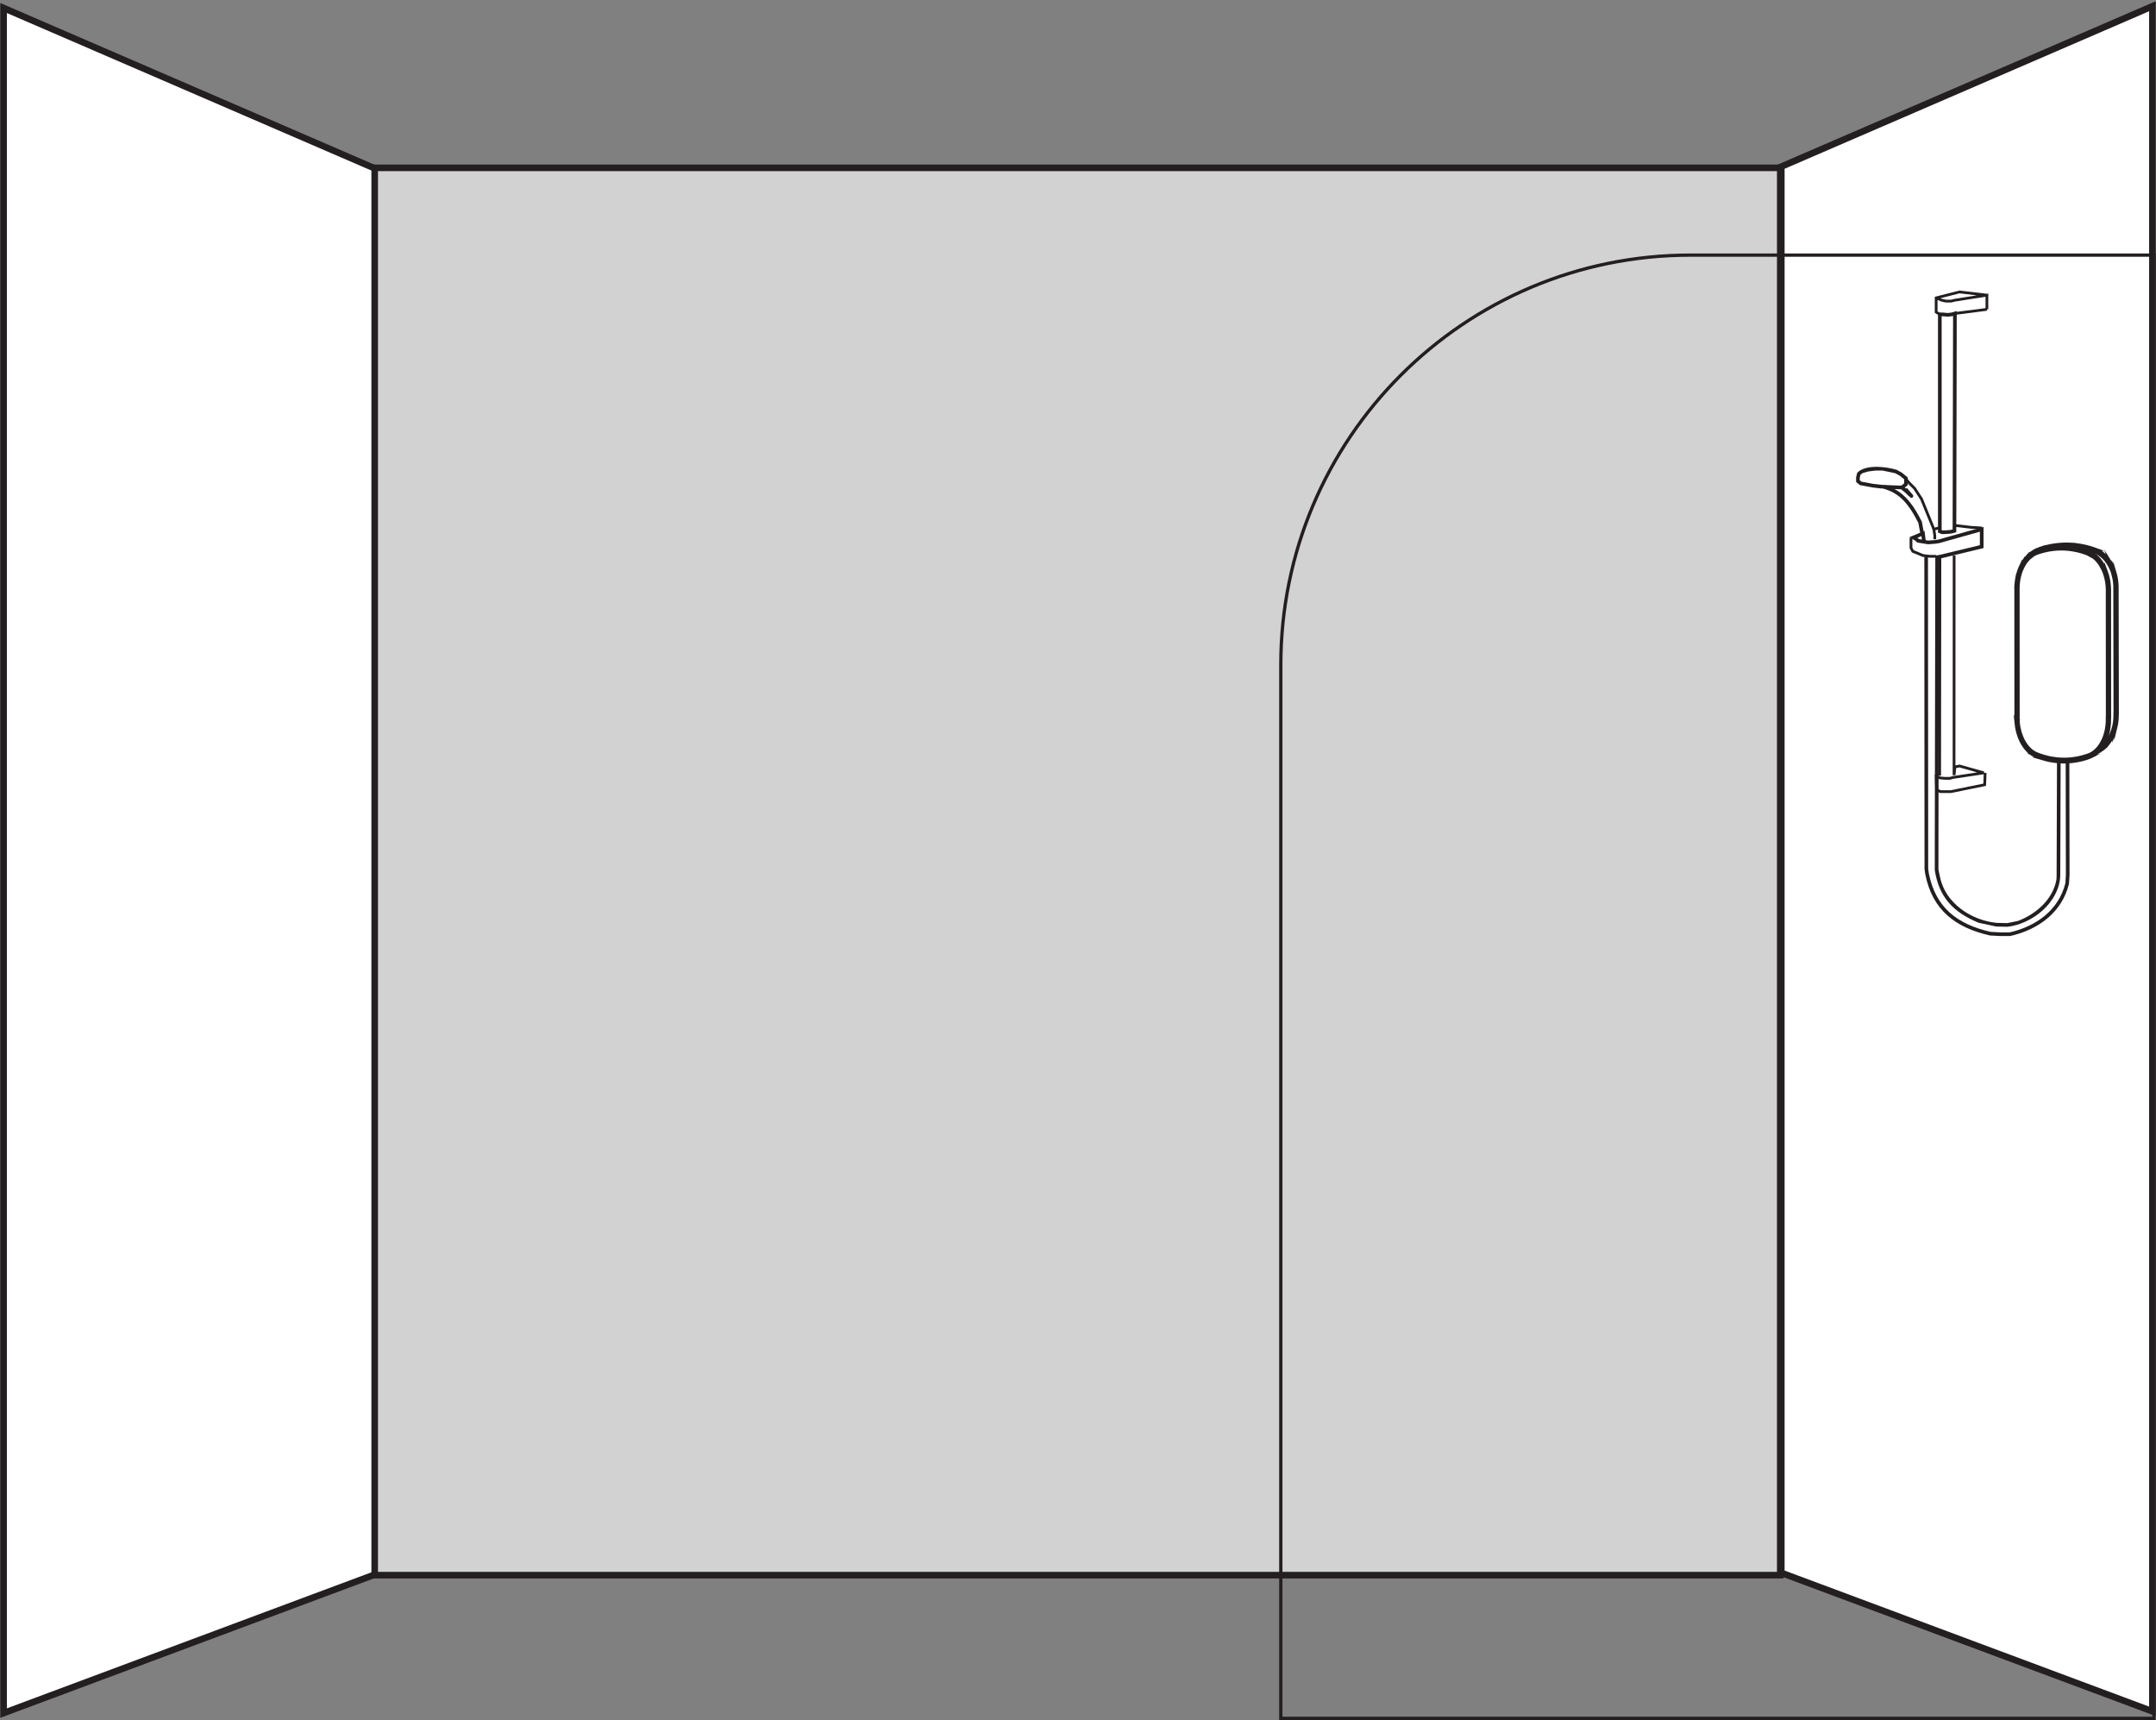
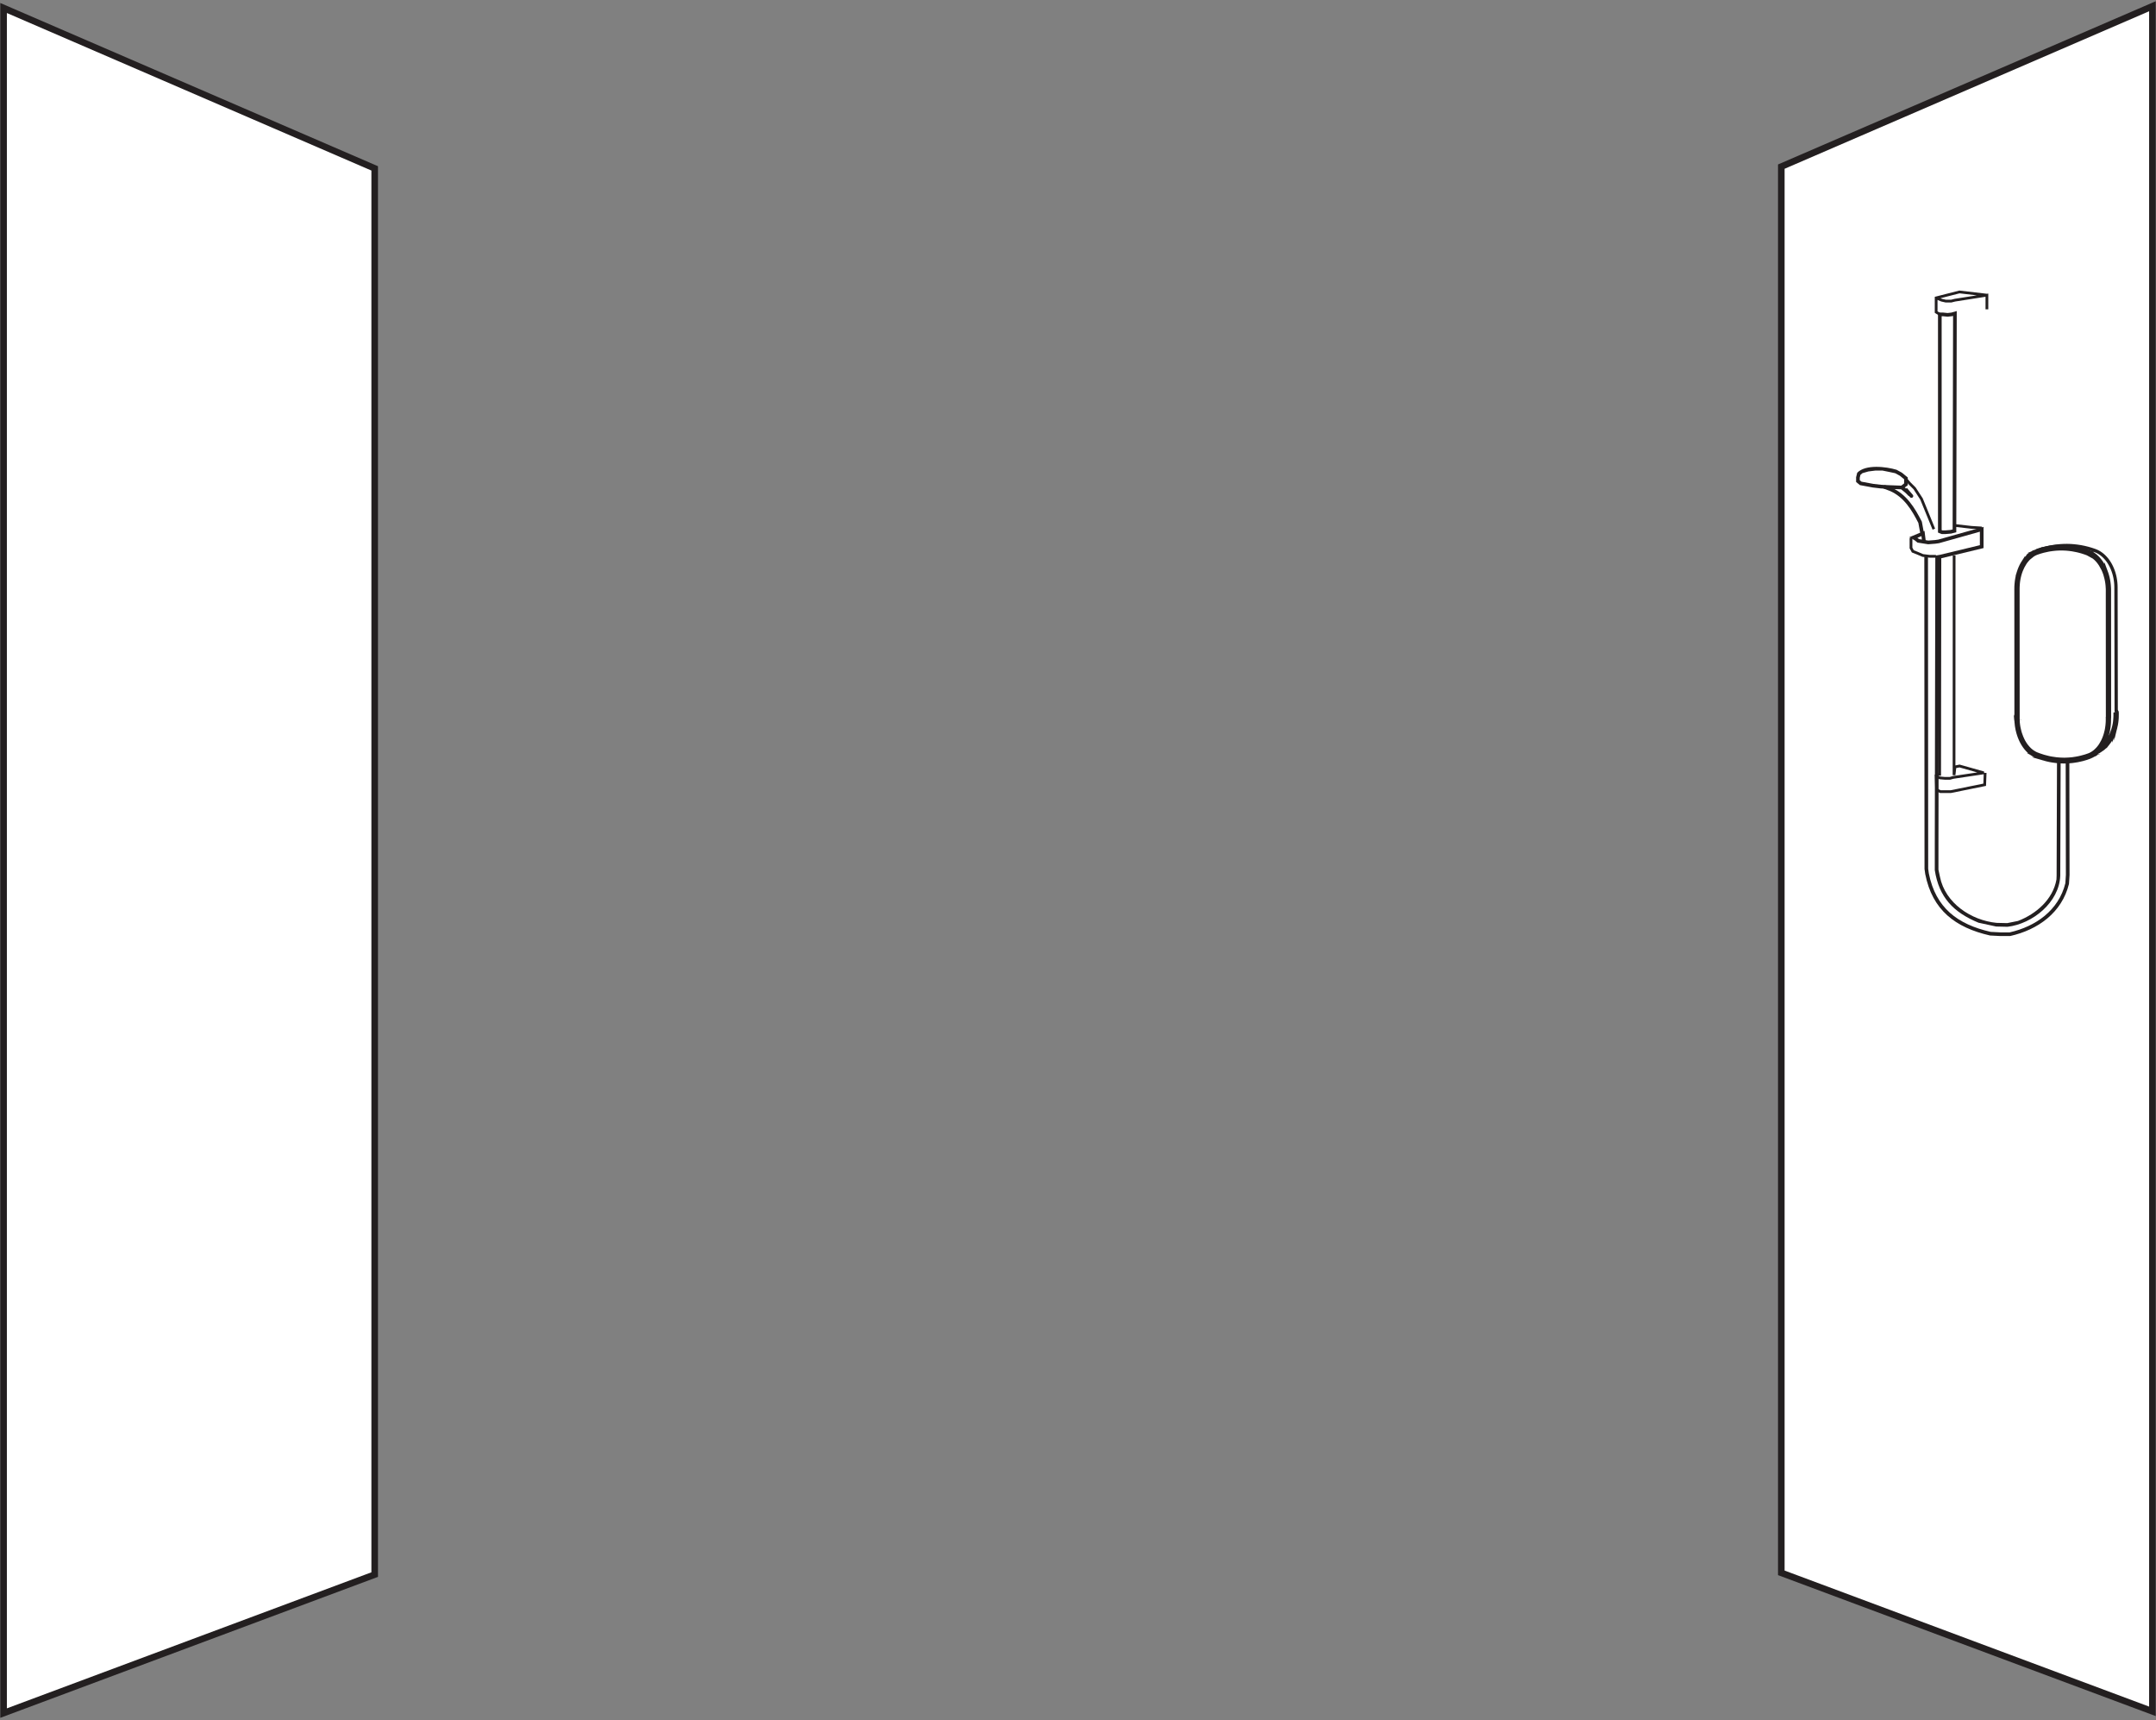
<svg xmlns="http://www.w3.org/2000/svg" id="svg1335" version="1.1" viewBox="0 0 92.381 73.684" height="73.684mm" width="92.381mm">
  <rect x="0" y="0" width="92.381" height="73.684" fill="#808080" stroke="none" />
  <defs id="defs1329" />
  <g transform="translate(-26.57,-206.296)" id="layer1">
-     <path id="path862" style="fill:#d3d2d2;fill-opacity:1;fill-rule:nonzero;stroke:#231f20;stroke-width:0.282;stroke-linecap:butt;stroke-linejoin:miter;stroke-miterlimit:10;stroke-dasharray:none;stroke-opacity:1" d="M 102.851,273.774 H 42.563 v -60.288 h 60.288 z" />
    <g transform="matrix(0.282,0,0,-0.282,42.625,273.75)" id="g864">
      <path id="path866" style="fill:#ffffff;fill-opacity:1;fill-rule:nonzero;stroke:none" d="M 0,0 -56.388,-21.039 V 237.982 L 0,213.62 Z" />
    </g>
    <g transform="matrix(0.282,0,0,-0.282,42.625,273.75)" id="g868">
      <path id="path870" style="fill:none;stroke:#231f20;stroke-width:1;stroke-linecap:butt;stroke-linejoin:miter;stroke-miterlimit:10;stroke-dasharray:none;stroke-opacity:1" d="M 0,0 -56.388,-21.039 V 237.982 L 0,213.62 Z" />
    </g>
    <g transform="matrix(0.282,0,0,-0.282,102.896,273.675)" id="g872">
      <path id="path874" style="fill:#ffffff;fill-opacity:1;fill-rule:nonzero;stroke:none" d="M 0,0 56.388,-21.039 V 237.983 L 0,213.621 Z" />
    </g>
    <g transform="matrix(0.282,0,0,-0.282,102.896,273.675)" id="g876">
      <path id="path878" style="fill:none;stroke:#231f20;stroke-width:1;stroke-linecap:butt;stroke-linejoin:miter;stroke-miterlimit:10;stroke-dasharray:none;stroke-opacity:1" d="M 0,0 56.388,-21.039 V 237.983 L 0,213.621 Z" />
    </g>
    <g transform="matrix(0.282,0,0,-0.282,118.864,279.91)" id="g888">
-       <path id="path890" style="fill:none;stroke:#231f20;stroke-width:0.5;stroke-linecap:butt;stroke-linejoin:miter;stroke-miterlimit:10;stroke-dasharray:none;stroke-opacity:1" d="m 0,0 h -132.672 v 160.034 c 0,34.382 27.873,62.254 62.255,62.254 H 0 Z" />
-     </g>
+       </g>
    <g transform="matrix(0.282,0,0,-0.282,114.709,238.835)" id="g892">
      <path id="path894" style="fill:#231f20;fill-opacity:1;fill-rule:nonzero;stroke:none" d="m 0,0 -0.06,-17.628 -0.023,-0.591 c -0.528,-3.027 -3.086,-5.241 -5.847,-6.297 l -1.638,-0.329 -1.607,0.038 c -3.856,0.379 -7.81,2.985 -8.608,6.993 l -0.231,1.08 v 3.722 l 0.08,43.529 0.246,0.04 0.009,0.002 6.517,1.57 v 3.222 l -6.868,-1.931 -0.532,-0.076 -0.994,-0.076 -1.408,0.222 -0.341,0.274 -0.017,0.012 -0.353,0.203 -0.139,-0.242 0.107,-0.256 1.114,0.466 0.113,-0.915 0.551,0.07 -0.203,1.64 -2.309,-0.965 0.805,-0.462 0.382,-0.305 0.058,-0.046 1.617,-0.256 1.078,0.082 0.568,0.082 0.017,0.003 6.198,1.742 v -2.05 l -6.071,-1.463 -0.469,-0.079 -0.231,-0.039 -0.081,-43.997 v -3.783 c 0.638,-4.143 2.838,-6.415 6.642,-7.988 l 2.688,-0.58 1.721,-0.04 c 3.813,0.446 7.865,3.718 8.014,7.758 v 0.005 l 0.061,17.637 z" />
    </g>
    <g transform="matrix(0.282,0,0,-0.282,110.348,228.867)" id="g896">
      <path id="path898" style="fill:#231f20;fill-opacity:1;fill-rule:nonzero;stroke:none" d="M 0,0 2.423,-0.279 4.029,-0.377 4.054,0.039 2.46,0.137 0.047,0.414 Z" />
    </g>
    <g transform="matrix(0.282,0,0,-0.282,109.654,228.85)" id="g900">
-       <path id="path902" style="fill:#231f20;fill-opacity:1;fill-rule:nonzero;stroke:none" d="m 0,0 -1.016,-0.255 0.096,-0.673 0.068,-0.471 V -1.94 h 0.416 v 0.555 0.015 l -0.071,0.502 -0.001,0.001 -0.043,0.3 0.653,0.162 z" />
-     </g>
+       </g>
    <g transform="matrix(0.282,0,0,-0.282,108.231,226.905)" id="g904">
      <path id="path906" style="fill:#231f20;fill-opacity:1;fill-rule:nonzero;stroke:none" d="M 0,0 0.422,-0.492 1.177,-1.247 2.196,-2.812 4.065,-7.382 4.45,-7.224 2.567,-2.617 1.502,-0.983 0.728,-0.208 0.316,0.271 Z" />
    </g>
    <g transform="matrix(0.282,0,0,-0.282,108.531,227.493)" id="g908">
      <path id="path910" style="fill:#231f20;fill-opacity:1;fill-rule:nonzero;stroke:none" d="m 0,0 -0.903,1.043 -0.427,-0.356 0.696,-0.866 0.217,0.176 0.196,0.195 -0.496,0.497 -0.506,0.415 0.351,0.272 0.107,0.083 v 1.172 l -0.886,0.725 -0.823,0.45 C -4.069,4.28 -7.18,4.662 -8.448,3.35 L -8.617,2.673 V 2.082 1.951 L -8.044,1.474 -6.087,1.112 -4.889,0.97 -4.388,0.944 h 0.001 L -3.557,0.9 -1.679,0.831 c 0.154,-0.006 0.283,0.114 0.288,0.268 0.007,0.153 -0.113,0.282 -0.267,0.287 l -1.874,0.07 -0.827,0.043 h 0.002 L -4.841,1.525 -6.004,1.661 -7.8,1.994 -8.061,2.213 v 0.391 l 0.108,0.435 0.303,0.251 0.896,0.257 1.072,0.135 h 1.068 l 1.013,-0.204 0.931,-0.2 0.707,-0.385 0.642,-0.525 V 1.731 L -2.114,1.114 -1.09,0.276 -0.615,-0.2 -0.202,0.171 -0.897,1.034 -1.113,0.86 -1.324,0.678 -0.42,-0.364 C -0.319,-0.48 -0.144,-0.492 -0.028,-0.393 0.087,-0.292 0.1,-0.116 0,0" />
    </g>
    <g transform="matrix(0.282,0,0,-0.282,107.269,227.222)" id="g912">
      <path id="path914" style="fill:#231f20;fill-opacity:1;fill-rule:nonzero;stroke:none" d="M 0,0 1.017,-0.384 C 3.128,-1.309 4.316,-3.262 5.316,-5.23 l 0.34,-1.834 0.547,0.101 -0.356,1.918 C 4.783,-2.94 3.507,-0.862 1.253,0.121 l -1.057,0.4 z" />
    </g>
    <g transform="matrix(0.282,0,0,-0.282,108.394,229.339)" id="g916">
      <path id="path918" style="fill:#231f20;fill-opacity:1;fill-rule:nonzero;stroke:none" d="m 0,0 v -1.582 l 0.339,-0.628 0.736,-0.291 0.872,-0.372 1.07,-0.13 h 0.986 v 0.417 H 3.042 l -0.986,0.12 -0.823,0.351 -0.6,0.237 -0.216,0.4 V 0 Z" />
    </g>
    <g transform="matrix(0.282,0,0,-0.282,115.081,238.796)" id="g920">
      <path id="path922" style="fill:#231f20;fill-opacity:1;fill-rule:nonzero;stroke:none" d="m 0,0 0.03,-17.663 -0.08,-1.265 c -1.018,-4.11 -4.489,-6.56 -8.461,-7.463 h -1.392 l -1.498,0.078 c -5.033,1.15 -8.349,3.633 -9.392,8.88 l -0.099,0.709 -0.032,47.417 h -0.555 l 0.031,-47.455 0.109,-0.777 c 1.086,-5.484 4.581,-8.129 9.843,-9.326 l 1.578,-0.082 h 1.475 c 4.225,0.944 7.869,3.555 8.943,7.919 l 0.086,1.347 -0.03,17.682 z" />
    </g>
    <g transform="matrix(0.282,0,0,-0.282,111.571,239.402)" id="g924">
      <path id="path926" style="fill:#231f20;fill-opacity:1;fill-rule:nonzero;stroke:none" d="m 0,0 -0.063,-1.644 -4.961,-1.005 h -0.813 -0.715 l -0.401,0.2 -0.054,1.581 0.263,-0.1 0.027,-0.01 0.801,-0.072 h 0.803 l 0.502,0.143 4.641,0.693 0.027,0.407 -3.731,1.057 -0.894,-0.18 -0.156,-1.402 0.207,-0.023 h 0.208 l 0.014,33.371 h -0.417 l -0.014,-33.371 0.416,-0.023 0.123,1.1 0.496,0.098 2.702,-0.764 -3.711,-0.554 -0.471,-0.135 h -0.726 l -0.728,0.066 -0.528,0.198 -0.292,0.11 0.084,-2.452 0.711,-0.355 h 0.813 0.855 l 5.323,1.079 0.076,1.971 z" />
    </g>
    <g transform="matrix(0.282,0,0,-0.282,109.633,230.163)" id="g928">
      <path id="path930" style="fill:#231f20;fill-opacity:1;fill-rule:nonzero;stroke:none" d="M 0,0 -0.041,-33.204 0.376,-33.205 0.417,0" />
    </g>
    <g transform="matrix(0.282,0,0,-0.282,109.579,239.595)" id="g932">
      <path id="path934" style="fill:#231f20;fill-opacity:1;fill-rule:nonzero;stroke:none" d="M 0,0 0.348,0.485 0.008,0.729 -0.339,0.242" />
    </g>
    <g transform="matrix(0.282,0,0,-0.282,109.688,219.764)" id="g936">
      <path id="path938" style="fill:#231f20;fill-opacity:1;fill-rule:nonzero;stroke:none" d="m 0,0 h -0.277 v -33.143 l 0.521,-0.209 0.05,-0.019 h 0.539 0.012 l 0.868,0.072 0.578,0.145 0.21,0.052 L 2.572,0.508 1.753,0.273 1.18,0.209 0.515,0.276 0.5,0.278 H 0 -0.277 V 0 H 0 v -0.279 h 0.473 l 0.71,-0.071 0.654,0.074 0.023,0.002 0.155,0.045 -0.069,-32.438 -0.323,-0.081 -0.801,-0.067 H 0.401 l -0.123,0.049 V 0 H 0 v -0.279 z" />
    </g>
    <g transform="matrix(0.282,0,0,-0.282,109.508,219.112)" id="g940">
      <path id="path942" style="fill:#231f20;fill-opacity:1;fill-rule:nonzero;stroke:none" d="m 0,0 0.852,-0.354 0.665,-0.149 h 0.882 l 0.572,0.144 4.613,0.725 V -1.546 H 8.002 V 0.795 L 3.61,1.309 -0.128,0.355 v -2.433 l 0.654,-0.408 0.221,0.353 -0.458,0.285 V 0.03 L 3.638,0.885 7.584,0.424 v -1.97 h 0.418 v 2.4 L 2.888,0.05 2.348,-0.085 H 1.563 L 0.978,0.045 0.161,0.386 Z" />
    </g>
    <g transform="matrix(0.282,0,0,-0.282,110.343,219.783)" id="g944">
-       <path id="path946" style="fill:#231f20;fill-opacity:1;fill-rule:nonzero;stroke:none" d="M 0,0 4.864,0.626 4.812,1.04 -0.053,0.414 Z" />
-     </g>
+       </g>
    <g transform="matrix(0.282,0,0,-0.282,113.069,237.004)" id="g948">
      <path id="path950" style="fill:#ffffff;fill-opacity:1;fill-rule:nonzero;stroke:#231f20;stroke-width:0.5;stroke-linecap:butt;stroke-linejoin:miter;stroke-miterlimit:10;stroke-dasharray:none;stroke-opacity:1" d="M 0,0 C 0.011,-0.193 0.011,-0.195 0.03,-0.383 0.046,-0.562 0.047,-0.563 0.073,-0.738 0.1,-0.917 0.1,-0.918 0.135,-1.094 0.167,-1.265 0.167,-1.267 0.209,-1.437 0.254,-1.608 0.252,-1.61 0.301,-1.775 0.352,-1.941 0.353,-1.943 0.41,-2.104 0.468,-2.27 0.468,-2.27 0.532,-2.428 0.596,-2.584 0.598,-2.584 0.669,-2.733 0.74,-2.888 0.74,-2.888 0.817,-3.032 0.897,-3.178 0.897,-3.178 0.982,-3.316 1.066,-3.454 1.066,-3.454 1.157,-3.586 1.25,-3.716 1.25,-3.717 1.347,-3.841 1.443,-3.964 1.444,-3.966 1.545,-4.079 1.647,-4.191 1.649,-4.193 1.754,-4.299 1.861,-4.402 1.861,-4.404 1.973,-4.501 2.084,-4.598 2.085,-4.598 2.202,-4.684 2.318,-4.773 2.318,-4.773 2.438,-4.851 2.534,-4.915 2.534,-4.915 2.634,-4.968 2.776,-5.049 2.776,-5.049 2.923,-5.117 3.05,-5.175 3.052,-5.175 3.183,-5.222 3.467,-5.323 3.469,-5.325 3.756,-5.415 4.017,-5.496 4.017,-5.496 4.28,-5.563 4.54,-5.634 4.54,-5.634 4.801,-5.694 5.064,-5.75 5.064,-5.75 5.329,-5.797 5.566,-5.84 5.567,-5.84 5.807,-5.872 c 0.288,-0.039 0.289,-0.04 0.575,-0.066 0.264,-0.025 0.264,-0.025 0.53,-0.038 0.263,-0.012 0.263,-0.012 0.527,-0.016 0.264,0.002 0.264,0.002 0.528,0.01 0.26,0.007 0.26,0.007 0.519,0.03 0.257,0.02 0.26,0.02 0.517,0.049 0.273,0.032 0.273,0.032 0.547,0.081 0.262,0.042 0.262,0.042 0.525,0.098 0.258,0.053 0.258,0.053 0.52,0.119 0.26,0.068 0.26,0.068 0.52,0.143 0.259,0.078 0.259,0.078 0.513,0.166 0.133,0.045 0.135,0.045 0.267,0.103 0.124,0.054 0.124,0.054 0.246,0.12 0.123,0.064 0.124,0.065 0.242,0.141 0.121,0.077 0.121,0.077 0.236,0.162 0.114,0.086 0.116,0.087 0.227,0.181 0.123,0.107 0.123,0.11 0.241,0.225 0.095,0.093 0.096,0.093 0.185,0.193 0.102,0.114 0.102,0.114 0.199,0.239 0.096,0.122 0.096,0.122 0.187,0.25 0.09,0.131 0.09,0.134 0.175,0.27 0.084,0.139 0.084,0.141 0.162,0.284 0.078,0.143 0.078,0.144 0.148,0.297 0.071,0.151 0.07,0.153 0.136,0.31 l 0.028,0.072 c 0.046,0.123 0.048,0.122 0.092,0.247 0.057,0.163 0.058,0.162 0.106,0.328 0.05,0.17 0.05,0.17 0.09,0.343 0.042,0.172 0.042,0.172 0.074,0.346 0.032,0.173 0.034,0.174 0.058,0.353 0.024,0.177 0.024,0.179 0.041,0.357 0.016,0.18 0.016,0.18 0.025,0.36 0.007,0.182 0.005,0.181 0.007,0.362 0.003,0.215 0.003,0.221 -0.001,0.428" />
    </g>
    <g transform="matrix(0.282,0,0,-0.282,113.025,237.007)" id="g952">
      <path id="path954" style="fill:#231f20;fill-opacity:1;fill-rule:nonzero;stroke:#231f20;stroke-width:0.5;stroke-linecap:butt;stroke-linejoin:miter;stroke-miterlimit:10;stroke-dasharray:none;stroke-opacity:1" d="M 0,0 C 0.01,-0.19 0.012,-0.206 0.03,-0.393 0.047,-0.57 0.05,-0.588 0.076,-0.76 v -0.001 c 0.026,-0.176 0.028,-0.192 0.062,-0.365 v 10e-4 C 0.17,-1.295 0.175,-1.313 0.216,-1.48 V -1.483 C 0.259,-1.651 0.261,-1.665 0.312,-1.831 0.361,-1.997 0.368,-2.014 0.423,-2.17 v 10e-4 C 0.48,-2.333 0.485,-2.347 0.549,-2.503 V -2.505 C 0.613,-2.66 0.621,-2.675 0.692,-2.822 L 0.824,-2.721 0.69,-2.819 C 0.76,-2.972 0.767,-2.987 0.843,-3.13 l 0.001,-10e-4 c 0.079,-0.144 0.087,-0.157 0.171,-0.294 l 0.122,0.121 -0.123,-0.119 c 0.084,-0.137 0.092,-0.15 0.182,-0.28 l 0.001,-0.002 c 0.091,-0.128 0.098,-0.139 0.195,-0.262 v 10e-4 c 0.094,-0.122 0.106,-0.135 0.206,-0.247 l 10e-4,-0.002 c 0.1,-0.111 0.11,-0.121 0.214,-0.225 L 1.816,-4.442 C 1.92,-4.543 1.929,-4.555 2.041,-4.651 v 10e-4 c 0.11,-0.097 0.125,-0.107 0.238,-0.191 l 0.078,0.17 -0.08,-0.168 C 2.392,-4.928 2.405,-4.937 2.522,-5.014 2.617,-5.075 2.63,-5.083 2.729,-5.137 l 0.06,0.181 -0.062,-0.18 c 0.141,-0.08 0.154,-0.086 0.297,-0.153 L 3.026,-5.29 c 0.127,-0.057 0.142,-0.063 0.271,-0.108 v 0 C 3.58,-5.5 3.588,-5.504 3.875,-5.594 h 10e-4 c 0.26,-0.081 0.268,-0.083 0.53,-0.15 H 4.404 c 0.259,-0.069 0.265,-0.071 0.525,-0.131 h 0.003 c 0.262,-0.057 0.267,-0.058 0.531,-0.104 0.238,-0.043 0.245,-0.044 0.484,-0.077 0.285,-0.038 0.294,-0.04 0.58,-0.066 0.262,-0.024 0.27,-0.025 0.535,-0.038 0.263,-0.013 0.268,-0.013 0.532,-0.017 l 0.002,10e-4 c 0.132,0.001 0.198,0.001 0.265,0.003 0.068,0.001 0.135,0.003 0.267,0.007 H 8.127 c 0.258,0.007 0.268,0.008 0.525,0.029 0.257,0.021 0.264,0.023 0.52,0.05 h 0.002 c 0.272,0.032 0.281,0.033 0.554,0.082 L 9.705,-5.81 9.726,-6.005 c 0.261,0.042 0.269,0.043 0.531,0.1 h -10e-4 c 0.258,0.052 0.265,0.053 0.525,0.119 h 10e-4 c 0.26,0.068 0.264,0.07 0.523,0.144 h 0.003 c 0.257,0.08 0.263,0.081 0.518,0.169 l -0.043,0.19 0.04,-0.19 c 0.131,0.042 0.149,0.049 0.279,0.107 0.122,0.054 0.134,0.059 0.255,0.124 l -0.062,0.18 0.06,-0.182 c 0.122,0.064 0.138,0.074 0.254,0.149 v -0.001 c 0.119,0.075 0.131,0.084 0.245,0.168 v 0.001 c 0.113,0.085 0.124,0.093 0.233,0.186 l 0.002,0.002 c 0.125,0.107 0.134,0.119 0.248,0.23 v 0.001 c 0.093,0.09 0.105,0.102 0.194,0.202 0.1,0.114 0.109,0.125 0.205,0.248 V -4.06 c 0.096,0.122 0.103,0.132 0.192,0.259 l 0.002,0.002 c 0.091,0.13 0.097,0.143 0.18,0.276 l 0.001,0.003 c 0.084,0.138 0.09,0.15 0.166,0.291 h 0.001 c 0.077,0.141 0.087,0.161 0.155,0.311 l -0.135,0.1 0.133,-0.102 c 0.073,0.152 0.075,0.164 0.141,0.316 l 0.004,0.009 0.026,0.074 v -10e-4 c 0.043,0.116 0.049,0.122 0.094,0.251 0.055,0.162 0.061,0.174 0.11,0.34 0.048,0.167 0.052,0.183 0.092,0.355 v -10e-4 c 0.042,0.169 0.045,0.186 0.077,0.359 v -0.001 c 0.031,0.169 0.036,0.187 0.059,0.364 v -0.001 c 0.025,0.175 0.027,0.191 0.044,0.369 v 0.002 c 0.015,0.177 0.016,0.189 0.025,0.368 v 0.003 c 0.007,0.183 0.006,0.193 0.007,0.371 L 14.954,0.26 15.11,0.254 c 0.003,0.213 0.003,0.231 -10e-4,0.436 -10e-4,0.109 -0.072,0.196 -0.158,0.195 -0.086,-0.002 -0.154,-0.091 -0.152,-0.199 0.004,-0.209 0.004,-0.205 0,-0.421 V 0.263 c -10e-4,-0.185 0,-0.173 -0.006,-0.355 l 0.155,-0.011 -0.155,0.015 c -0.009,-0.182 -0.008,-0.17 -0.024,-0.35 l 0.154,-0.024 -0.154,0.026 c -0.017,-0.18 -0.016,-0.169 -0.041,-0.348 V -0.785 C 14.704,-0.963 14.706,-0.948 14.673,-1.124 V -1.125 C 14.64,-1.302 14.644,-1.285 14.602,-1.458 L 14.601,-1.46 C 14.56,-1.636 14.563,-1.621 14.514,-1.792 v 0.001 c -0.049,-0.165 -0.045,-0.15 -0.102,-0.318 v 10e-4 C 14.37,-2.229 14.37,-2.222 14.321,-2.351 l -0.027,-0.073 0.141,-0.085 -0.137,0.096 c -0.069,-0.161 -0.063,-0.154 -0.133,-0.304 l -0.002,-0.002 c -0.07,-0.154 -0.061,-0.137 -0.141,-0.284 -0.081,-0.145 -0.075,-0.139 -0.158,-0.276 l 0.124,-0.121 -0.122,0.123 c -0.087,-0.139 -0.08,-0.13 -0.171,-0.261 l 0.118,-0.131 -0.116,0.133 c -0.093,-0.13 -0.083,-0.118 -0.181,-0.242 l -10e-4,-10e-4 c -0.099,-0.126 -0.09,-0.115 -0.192,-0.232 -0.089,-0.1 -0.08,-0.089 -0.177,-0.184 h 10e-4 c -0.121,-0.117 -0.112,-0.113 -0.234,-0.219 l 0.088,-0.163 -0.087,0.164 c -0.112,-0.094 -0.104,-0.088 -0.22,-0.175 v 0.001 C 12.578,-4.674 12.59,-4.665 12.468,-4.743 V -4.744 C 12.346,-4.821 12.36,-4.813 12.235,-4.879 L 12.233,-4.88 C 12.11,-4.945 12.124,-4.939 11.998,-4.995 11.864,-5.054 11.879,-5.047 11.743,-5.092 l -0.002,-0.001 c -0.256,-0.088 -0.249,-0.086 -0.509,-0.166 l 0.039,-0.191 -0.037,0.192 C 10.974,-5.333 10.979,-5.331 10.717,-5.4 l 10e-4,0.001 C 10.457,-5.466 10.464,-5.463 10.204,-5.517 L 10.202,-5.518 C 9.938,-5.573 9.946,-5.571 9.684,-5.615 H 9.682 C 9.407,-5.664 9.417,-5.663 9.142,-5.695 H 9.144 C 8.885,-5.723 8.887,-5.722 8.629,-5.743 8.369,-5.765 8.379,-5.765 8.117,-5.771 7.984,-5.776 7.919,-5.779 7.854,-5.78 7.79,-5.781 7.724,-5.781 7.591,-5.782 l 0.003,-0.197 v 0.197 c -0.265,0.004 -0.26,0.003 -0.523,0.015 -0.267,0.013 -0.26,0.012 -0.525,0.038 -0.287,0.026 -0.28,0.026 -0.569,0.066 -0.241,0.031 -0.235,0.03 -0.474,0.073 -0.264,0.047 -0.258,0.046 -0.523,0.103 L 4.956,-5.682 4.982,-5.488 C 4.721,-5.428 4.727,-5.43 4.467,-5.359 L 4.465,-5.358 C 4.201,-5.29 4.208,-5.292 3.946,-5.212 H 3.947 C 3.66,-5.121 3.665,-5.122 3.379,-5.019 H 3.378 c -0.133,0.047 -0.121,0.041 -0.25,0.101 L 3.129,-4.919 C 2.982,-4.851 2.995,-4.857 2.85,-4.775 l -10e-4,0.001 c -0.102,0.055 -0.088,0.045 -0.187,0.111 -0.12,0.078 -0.107,0.068 -0.226,0.16 l -0.002,0.002 c -0.119,0.088 -0.106,0.077 -0.22,0.175 L 2.213,-4.325 C 2.103,-4.23 2.112,-4.236 2.002,-4.13 l -0.093,-0.156 0.095,0.154 c -0.106,0.107 -0.1,0.1 -0.202,0.214 L 1.803,-3.92 C 1.701,-3.805 1.709,-3.814 1.611,-3.689 L 1.61,-3.688 c -0.097,0.123 -0.089,0.113 -0.183,0.245 l -0.115,-0.13 0.117,0.128 C 1.336,-3.312 1.345,-3.324 1.26,-3.185 L 1.258,-3.183 C 1.172,-3.043 1.18,-3.057 1.099,-2.909 L 0.972,-3.02 1.1,-2.911 C 1.022,-2.764 1.03,-2.779 0.958,-2.623 L 0.956,-2.62 C 0.883,-2.466 0.89,-2.481 0.824,-2.324 l 0.001,-0.002 c -0.065,0.16 -0.06,0.146 -0.118,0.313 l -0.001,10e-4 c -0.058,0.163 -0.054,0.151 -0.105,0.318 -0.048,0.163 -0.044,0.153 -0.089,0.33 l -0.148,-0.059 0.148,0.057 c -0.041,0.17 -0.039,0.157 -0.072,0.33 v 0.001 C 0.405,-0.855 0.408,-0.87 0.38,-0.69 v -0.001 c -0.026,0.177 -0.024,0.162 -0.042,0.342 v 0.001 C 0.32,-0.158 0.321,-0.169 0.31,0.024 0.304,0.134 0.23,0.216 0.144,0.209 0.059,0.202 -0.006,0.108 0,0" />
    </g>
    <g transform="matrix(0.282,0,0,-0.282,117.246,236.813)" id="g956">
      <path id="path958" style="fill:#ffffff;fill-opacity:1;fill-rule:nonzero;stroke:#231f20;stroke-width:0.5;stroke-linecap:butt;stroke-linejoin:miter;stroke-miterlimit:10;stroke-dasharray:none;stroke-opacity:1" d="m 0,0 c -0.017,9.053 -0.017,9.053 -0.034,18.108 -0.002,0.464 0.003,0.467 -0.002,0.932 -0.001,0.171 -0.002,0.172 -0.011,0.344 -0.01,0.179 -0.01,0.179 -0.027,0.357 -0.019,0.181 -0.019,0.181 -0.045,0.358 -0.025,0.177 -0.027,0.176 -0.059,0.352 -0.035,0.173 -0.035,0.173 -0.077,0.346 -0.043,0.171 -0.043,0.171 -0.092,0.338 -0.049,0.167 -0.051,0.167 -0.108,0.331 -0.057,0.162 -0.058,0.163 -0.123,0.319 -0.064,0.159 -0.065,0.157 -0.136,0.31 -0.072,0.152 -0.072,0.152 -0.149,0.297 -0.079,0.143 -0.079,0.146 -0.164,0.284 -0.085,0.137 -0.085,0.138 -0.175,0.268 -0.093,0.131 -0.093,0.134 -0.19,0.257 -0.096,0.122 -0.096,0.122 -0.199,0.236 -0.102,0.115 -0.103,0.117 -0.209,0.22 -0.107,0.107 -0.106,0.109 -0.218,0.203 -0.112,0.099 -0.113,0.098 -0.23,0.185 -0.115,0.089 -0.115,0.089 -0.236,0.166 -0.119,0.077 -0.119,0.077 -0.243,0.144 -0.122,0.066 -0.123,0.068 -0.247,0.123 -0.152,0.068 -0.152,0.068 -0.304,0.122 -0.263,0.092 -0.263,0.092 -0.523,0.174 -0.262,0.081 -0.262,0.081 -0.524,0.151 -0.261,0.068 -0.261,0.068 -0.522,0.127 -0.263,0.057 -0.263,0.057 -0.527,0.105 -0.261,0.046 -0.261,0.046 -0.526,0.081 -0.263,0.036 -0.263,0.036 -0.527,0.059 -0.265,0.025 -0.265,0.025 -0.529,0.04 -0.264,0.012 -0.264,0.012 -0.528,0.014 -0.265,0.001 -0.265,0.001 -0.529,-0.011 -0.259,-0.008 -0.26,-0.007 -0.518,-0.028 -0.268,-0.023 -0.268,-0.023 -0.537,-0.055 -0.263,-0.03 -0.265,-0.031 -0.527,-0.074 -0.263,-0.044 -0.263,-0.044 -0.524,-0.098 -0.258,-0.054 -0.258,-0.054 -0.513,-0.118 -0.265,-0.069 -0.265,-0.069 -0.527,-0.145 -0.258,-0.078 -0.258,-0.078 -0.515,-0.167 -0.134,-0.044 -0.136,-0.045 -0.265,-0.101 -0.125,-0.056 -0.127,-0.057 -0.248,-0.121 -0.122,-0.067 -0.123,-0.068 -0.242,-0.143 -0.119,-0.074 -0.12,-0.074 -0.236,-0.16 -0.113,-0.086 -0.115,-0.086 -0.227,-0.181 -0.124,-0.109 -0.123,-0.11 -0.241,-0.227 -0.096,-0.092 -0.096,-0.092 -0.185,-0.195 -0.102,-0.113 -0.102,-0.113 -0.199,-0.235 -0.096,-0.121 -0.096,-0.121 -0.186,-0.253 -0.091,-0.129 -0.091,-0.13 -0.174,-0.268 -0.086,-0.139 -0.086,-0.139 -0.164,-0.282 -0.077,-0.147 -0.079,-0.147 -0.148,-0.297 -0.071,-0.152 -0.07,-0.154 -0.136,-0.309 l -0.028,-0.077 c -0.046,-0.122 -0.05,-0.121 -0.092,-0.245 -0.056,-0.164 -0.057,-0.164 -0.106,-0.33 -0.049,-0.168 -0.049,-0.168 -0.09,-0.341 -0.042,-0.17 -0.041,-0.171 -0.073,-0.345 -0.033,-0.174 -0.033,-0.177 -0.057,-0.355 -0.025,-0.175 -0.025,-0.176 -0.041,-0.356 -0.018,-0.178 -0.018,-0.18 -0.027,-0.359 -0.006,-0.181 -0.005,-0.181 -0.007,-0.363 -0.002,-0.215 0.002,-0.215 10e-4,-0.427 0.017,-9.057 0.017,-9.057 0.034,-18.11 0.002,-0.466 -0.002,-0.466 0.002,-0.931 0.002,-0.16 0.002,-0.16 0.01,-0.321" />
    </g>
    <g transform="matrix(0.282,0,0,-0.282,117.289,236.814)" id="g960">
-       <path id="path962" style="fill:#231f20;fill-opacity:1;fill-rule:nonzero;stroke:#231f20;stroke-width:0.5;stroke-linecap:butt;stroke-linejoin:miter;stroke-miterlimit:10;stroke-dasharray:none;stroke-opacity:1" d="m 0,0 c -0.017,9.054 -0.017,9.054 -0.034,18.109 -0.002,0.461 0.003,0.465 -0.002,0.934 v -10e-4 l -0.001,0.128 c -0.002,0.071 -0.004,0.114 -0.01,0.227 v 0.001 c -0.01,0.179 -0.011,0.192 -0.029,0.369 v 0.001 c -0.018,0.177 -0.02,0.191 -0.045,0.367 v -0.001 c -0.025,0.178 -0.029,0.192 -0.062,0.363 V 20.5 c -0.034,0.171 -0.037,0.185 -0.079,0.355 l -0.001,0.002 c -0.042,0.169 -0.045,0.181 -0.094,0.347 v -0.001 c -0.049,0.168 -0.056,0.185 -0.111,0.342 -0.057,0.163 -0.064,0.18 -0.127,0.333 v -0.002 c -0.064,0.159 -0.072,0.174 -0.142,0.32 -0.07,0.152 -0.077,0.163 -0.153,0.307 l -0.002,0.002 c -0.076,0.14 -0.083,0.155 -0.169,0.294 l 10e-4,-0.003 c -0.084,0.137 -0.092,0.152 -0.182,0.28 l -0.001,0.001 c -0.09,0.127 -0.098,0.141 -0.194,0.264 v 10e-4 c -0.096,0.121 -0.106,0.133 -0.208,0.245 h 0.001 c -0.099,0.111 -0.112,0.126 -0.217,0.227 l -0.094,-0.155 0.095,0.154 c -0.103,0.104 -0.116,0.118 -0.228,0.212 l -0.086,-0.163 0.089,0.161 c -0.112,0.099 -0.126,0.109 -0.239,0.194 v 0 c -0.114,0.086 -0.127,0.095 -0.246,0.171 -0.116,0.076 -0.13,0.085 -0.252,0.15 -0.119,0.066 -0.133,0.073 -0.257,0.128 -0.15,0.067 -0.164,0.072 -0.315,0.125 h 0.001 c -0.26,0.093 -0.268,0.095 -0.528,0.177 -0.261,0.081 -0.268,0.083 -0.53,0.151 -0.258,0.068 -0.265,0.07 -0.526,0.129 h -10e-4 c -0.261,0.057 -0.267,0.059 -0.53,0.106 -0.262,0.045 -0.268,0.046 -0.533,0.083 l 0.001,-0.001 c -0.261,0.036 -0.271,0.037 -0.534,0.059 h 10e-4 c -0.263,0.026 -0.27,0.026 -0.533,0.04 h -0.001 c -0.264,0.012 -0.269,0.012 -0.534,0.015 v 0 c -0.129,0 -0.195,10e-4 -0.262,-0.001 -0.07,-0.001 -0.137,-0.004 -0.271,-0.01 v 0 C -8.43,25.531 -8.44,25.531 -8.697,25.51 -8.965,25.488 -8.972,25.488 -9.239,25.456 -9.501,25.425 -9.51,25.424 -9.772,25.38 v 0 c -0.262,-0.045 -0.268,-0.046 -0.529,-0.099 -0.256,-0.053 -0.265,-0.054 -0.519,-0.119 -0.263,-0.066 -0.27,-0.069 -0.531,-0.147 -0.257,-0.077 -0.265,-0.079 -0.521,-0.167 l 10e-4,0.001 c -0.131,-0.044 -0.147,-0.051 -0.276,-0.107 v -0.001 c -0.123,-0.054 -0.137,-0.061 -0.257,-0.124 l -10e-4,-0.001 c -0.121,-0.067 -0.133,-0.073 -0.249,-0.147 v 0 c -0.117,-0.073 -0.131,-0.082 -0.245,-0.167 L -12.9,24.301 c -0.112,-0.083 -0.123,-0.091 -0.235,-0.187 l -10e-4,-0.001 c -0.124,-0.108 -0.134,-0.119 -0.248,-0.234 l 0.096,-0.155 -0.094,0.157 c -0.095,-0.09 -0.108,-0.105 -0.196,-0.205 l 0.104,-0.147 -0.103,0.149 c -0.099,-0.112 -0.11,-0.122 -0.205,-0.242 v -0.002 c -0.095,-0.12 -0.104,-0.132 -0.194,-0.261 l 0.001,0.001 c -0.09,-0.128 -0.1,-0.146 -0.182,-0.281 l 10e-4,0.002 c -0.084,-0.137 -0.092,-0.15 -0.169,-0.291 l -0.001,-0.003 c -0.075,-0.145 -0.082,-0.155 -0.153,-0.305 -0.072,-0.154 -0.074,-0.166 -0.138,-0.317 l -0.004,-0.01 -0.028,-0.077 v 0.002 c -0.042,-0.114 -0.05,-0.122 -0.094,-0.253 v 0.001 c -0.054,-0.159 -0.06,-0.171 -0.109,-0.339 -0.048,-0.166 -0.053,-0.182 -0.093,-0.354 l 10e-4,0.002 c -0.042,-0.168 -0.045,-0.186 -0.077,-0.355 v -0.003 c -0.032,-0.172 -0.035,-0.19 -0.059,-0.365 l 0.153,-0.035 -0.152,0.037 c -0.026,-0.175 -0.026,-0.195 -0.043,-0.371 l 0.154,-0.023 -0.153,0.027 c -0.018,-0.176 -0.02,-0.197 -0.028,-0.373 v -0.003 c -0.007,-0.183 -0.005,-0.191 -0.008,-0.368 v -0.001 c -10e-4,-0.219 0.002,-0.222 0.002,-0.431 0.017,-9.055 0.017,-9.055 0.034,-18.108 V 0.577 c 0.001,-0.462 -0.003,-0.464 0.002,-0.932 l 0.002,-0.126 c 0.001,-0.06 0.003,-0.1 0.008,-0.203 0.005,-0.108 0.078,-0.192 0.164,-0.186 0.086,0.006 0.151,0.098 0.146,0.206 -0.006,0.104 -0.007,0.137 -0.008,0.188 l -0.002,0.122 c -0.004,0.463 0,0.461 -0.002,0.93 -0.017,9.053 -0.017,9.053 -0.034,18.109 v -10e-4 c 0,0.218 -0.003,0.214 -10e-4,0.426 v -10e-4 c 0.002,0.185 10e-4,0.177 0.007,0.357 l -0.155,0.011 0.155,-0.014 c 0.009,0.182 0.008,0.166 0.026,0.347 v 0.002 c 0.017,0.183 0.014,0.167 0.039,0.343 v 0.002 c 0.025,0.181 0.024,0.168 0.055,0.344 v -0.002 c 0.034,0.177 0.031,0.163 0.072,0.333 v 0.002 c 0.042,0.176 0.037,0.159 0.086,0.329 0.049,0.166 0.046,0.152 0.103,0.319 v 0.001 c 0.041,0.119 0.041,0.107 0.09,0.238 l 10e-4,0.003 0.028,0.076 -0.141,0.085 0.137,-0.096 c 0.069,0.161 0.062,0.153 0.132,0.304 0.069,0.148 0.066,0.137 0.145,0.288 l -0.131,0.11 0.129,-0.113 c 0.079,0.145 0.072,0.133 0.157,0.273 l 10e-4,0.001 c 0.085,0.142 0.076,0.128 0.168,0.258 l 0.001,0.001 c 0.091,0.132 0.082,0.12 0.179,0.244 v -0.001 c 0.096,0.122 0.088,0.112 0.191,0.227 l 0.002,0.002 c 0.092,0.103 0.078,0.09 0.176,0.183 l 0.003,0.002 c 0.119,0.12 0.108,0.112 0.232,0.221 l -0.089,0.162 0.088,-0.164 c 0.111,0.096 0.104,0.088 0.219,0.175 l -10e-4,-0.001 c 0.116,0.086 0.105,0.078 0.227,0.154 0.12,0.076 0.111,0.072 0.235,0.14 l -0.064,0.18 0.061,-0.181 c 0.123,0.064 0.114,0.058 0.24,0.115 v 0 c 0.131,0.059 0.119,0.053 0.253,0.099 l 10e-4,0.001 c 0.259,0.088 0.251,0.086 0.511,0.163 0.263,0.078 0.255,0.076 0.521,0.144 0.256,0.065 0.25,0.062 0.508,0.116 0.262,0.054 0.256,0.053 0.519,0.097 0.264,0.044 0.257,0.043 0.521,0.074 h 10e-4 c 0.269,0.033 0.263,0.033 0.533,0.054 0.257,0.022 0.25,0.02 0.512,0.029 h 0.001 c 0.135,0.005 0.2,0.007 0.265,0.009 0.063,10e-4 0.128,10e-4 0.257,0 H -7.64 c 0.265,-0.002 0.26,-0.002 0.525,-0.013 h -0.002 c 0.265,-0.015 0.259,-0.014 0.524,-0.039 h 0.002 c 0.266,-0.023 0.256,-0.022 0.52,-0.058 h 10e-4 c 0.266,-0.036 0.258,-0.035 0.522,-0.081 h -0.001 c 0.264,-0.048 0.258,-0.046 0.522,-0.104 h -10e-4 c 0.262,-0.059 0.256,-0.057 0.516,-0.126 l 10e-4,-0.001 c 0.263,-0.068 0.256,-0.066 0.518,-0.148 0.263,-0.081 0.255,-0.079 0.518,-0.174 h 10e-4 c 0.154,-0.054 0.141,-0.048 0.294,-0.117 v 0.001 c 0.126,-0.056 0.114,-0.051 0.238,-0.118 h 0.001 c 0.126,-0.07 0.112,-0.061 0.232,-0.139 0.123,-0.079 0.109,-0.07 0.227,-0.159 h 0.001 c 0.12,-0.09 0.107,-0.079 0.22,-0.178 l 0.002,-0.003 c 0.112,-0.094 0.098,-0.084 0.209,-0.193 l 10e-4,-0.002 c 0.107,-0.105 0.097,-0.095 0.2,-0.21 h 10e-4 c 0.103,-0.116 0.094,-0.106 0.192,-0.229 0.096,-0.123 0.088,-0.114 0.183,-0.249 h -10e-4 c 0.092,-0.129 0.082,-0.117 0.169,-0.258 l 10e-4,-10e-4 c 0.085,-0.137 0.077,-0.127 0.158,-0.275 l 0.127,0.113 -0.128,-0.11 c 0.078,-0.146 0.072,-0.134 0.144,-0.287 0.074,-0.156 0.068,-0.141 0.132,-0.298 l 0.001,-0.002 c 0.066,-0.159 0.061,-0.144 0.118,-0.308 0.059,-0.168 0.055,-0.152 0.104,-0.319 v -0.001 c 0.049,-0.17 0.047,-0.157 0.09,-0.329 l -0.001,0.002 c 0.043,-0.175 0.04,-0.161 0.075,-0.336 l 0.151,0.047 -0.152,-0.044 c 0.034,-0.18 0.033,-0.165 0.058,-0.341 v -0.001 c 0.026,-0.178 0.025,-0.167 0.044,-0.347 v 0.001 c 0.017,-0.179 0.016,-0.164 0.026,-0.346 0.006,-0.117 0.008,-0.151 0.01,-0.211 v -0.122 -0.001 c 0.005,-0.462 0.001,-0.461 0.002,-0.93 0.017,-9.055 0.017,-9.055 0.034,-18.108 0.001,-0.108 0.07,-0.197 0.156,-0.199 C -0.07,-0.196 0,-0.108 0,0" />
-     </g>
+       </g>
    <g transform="matrix(0.282,0,0,-0.282,112.996,237.151)" id="g964">
      <path id="path966" style="fill:#ffffff;fill-opacity:1;fill-rule:nonzero;stroke:#231f20;stroke-width:0.5;stroke-linecap:butt;stroke-linejoin:miter;stroke-miterlimit:10;stroke-dasharray:none;stroke-opacity:1" d="m 0,0 c 0.01,-0.193 0.01,-0.197 0.027,-0.387 0.016,-0.18 0.017,-0.184 0.041,-0.361 0.025,-0.179 0.026,-0.18 0.057,-0.355 0.03,-0.177 0.03,-0.177 0.07,-0.35 0.04,-0.174 0.04,-0.175 0.085,-0.346 0.047,-0.166 0.049,-0.168 0.102,-0.333 0.055,-0.165 0.055,-0.165 0.114,-0.325 0.059,-0.159 0.062,-0.159 0.128,-0.314 0.068,-0.152 0.068,-0.152 0.14,-0.302 0.074,-0.148 0.074,-0.148 0.153,-0.286 0.08,-0.143 0.08,-0.143 0.165,-0.277 0.086,-0.132 0.086,-0.135 0.177,-0.26 0.09,-0.123 0.092,-0.125 0.186,-0.241 0.096,-0.116 0.097,-0.117 0.196,-0.223 0.1,-0.107 0.1,-0.109 0.204,-0.207 C 1.95,-4.669 1.951,-4.669 2.061,-4.755 2.169,-4.847 2.169,-4.847 2.282,-4.924 2.373,-4.989 2.373,-4.989 2.465,-5.045 2.599,-5.127 2.6,-5.129 2.736,-5.198 2.855,-5.261 2.858,-5.261 2.98,-5.307 3.247,-5.414 3.249,-5.415 3.518,-5.51 3.762,-5.594 3.762,-5.594 4.009,-5.664 4.253,-5.736 4.253,-5.736 4.498,-5.799 4.745,-5.859 4.745,-5.859 4.993,-5.911 5.216,-5.953 5.217,-5.953 5.442,-5.989 5.711,-6.03 5.712,-6.03 5.98,-6.062 6.229,-6.09 6.229,-6.09 6.479,-6.104 c 0.246,-0.015 0.246,-0.015 0.494,-0.021 0.248,-0.003 0.248,-0.003 0.495,0.005 0.244,0.004 0.244,0.004 0.488,0.024 0.241,0.018 0.243,0.018 0.485,0.045 0.256,0.03 0.256,0.03 0.513,0.074 0.247,0.04 0.247,0.04 0.493,0.095 0.243,0.051 0.243,0.051 0.488,0.115 0.245,0.067 0.245,0.067 0.488,0.14 0.243,0.076 0.243,0.076 0.483,0.165 0.124,0.043 0.127,0.043 0.248,0.101 0.117,0.053 0.117,0.053 0.232,0.118 0.115,0.065 0.116,0.064 0.228,0.142 0.114,0.074 0.114,0.074 0.221,0.161 0.108,0.084 0.109,0.085 0.213,0.178 0.116,0.109 0.116,0.114 0.227,0.226 0.088,0.093 0.09,0.093 0.174,0.194 0.095,0.113 0.095,0.113 0.187,0.238 0.091,0.122 0.091,0.122 0.176,0.254 0.085,0.128 0.085,0.13 0.164,0.268 0.079,0.14 0.08,0.142 0.152,0.286 0.074,0.145 0.075,0.147 0.14,0.297 0.067,0.153 0.066,0.158 0.127,0.312 l 0.027,0.076 c 0.044,0.124 0.046,0.121 0.086,0.247 0.054,0.166 0.055,0.166 0.101,0.332 0.046,0.171 0.046,0.171 0.085,0.345 0.038,0.171 0.038,0.171 0.069,0.347 0.03,0.176 0.032,0.179 0.054,0.359 0.024,0.177 0.024,0.18 0.041,0.359 0.015,0.182 0.015,0.182 0.023,0.363 0.007,0.184 0.006,0.183 0.007,0.366 0.002,0.218 0.003,0.223 0,0.433" />
    </g>
    <g transform="matrix(0.282,0,0,-0.282,112.953,237.154)" id="g968">
      <path id="path970" style="fill:#231f20;fill-opacity:1;fill-rule:nonzero;stroke:#231f20;stroke-width:0.5;stroke-linecap:butt;stroke-linejoin:miter;stroke-miterlimit:10;stroke-dasharray:none;stroke-opacity:1" d="M 0,0 C 0.01,-0.19 0.01,-0.206 0.028,-0.396 L 0.027,-0.394 C 0.043,-0.575 0.045,-0.593 0.069,-0.767 V -0.768 C 0.094,-0.947 0.097,-0.962 0.128,-1.133 L 0.276,-1.092 0.127,-1.131 C 0.158,-1.307 0.162,-1.323 0.2,-1.493 V -1.495 C 0.24,-1.668 0.243,-1.68 0.289,-1.848 V -1.851 C 0.335,-2.016 0.34,-2.03 0.392,-2.192 L 0.393,-2.194 C 0.447,-2.357 0.451,-2.366 0.509,-2.526 L 0.51,-2.527 c 0.059,-0.161 0.067,-0.174 0.133,-0.324 l 0.001,-0.002 c 0.065,-0.151 0.07,-0.16 0.141,-0.308 L 0.787,-3.164 C 0.859,-3.311 0.866,-3.322 0.945,-3.46 L 0.944,-3.458 C 1.023,-3.6 1.031,-3.612 1.115,-3.744 l 0.002,-0.003 c 0.084,-0.127 0.09,-0.141 0.181,-0.266 V -4.014 C 1.389,-4.137 1.397,-4.147 1.491,-4.263 L 1.492,-4.264 C 1.585,-4.378 1.596,-4.39 1.694,-4.495 L 1.695,-4.496 C 1.792,-4.6 1.801,-4.612 1.905,-4.709 L 1.904,-4.708 C 2.008,-4.809 2.023,-4.822 2.131,-4.906 L 2.21,-4.744 2.128,-4.903 C 2.234,-4.994 2.25,-5.007 2.361,-5.081 L 2.432,-4.913 2.358,-5.079 C 2.447,-5.144 2.461,-5.153 2.553,-5.207 H 2.552 c 0.131,-0.079 0.143,-0.089 0.28,-0.157 L 2.887,-5.187 2.83,-5.363 C 2.947,-5.426 2.97,-5.436 3.089,-5.479 L 3.131,-5.295 3.085,-5.478 C 3.352,-5.585 3.361,-5.59 3.629,-5.684 H 3.63 C 3.874,-5.768 3.882,-5.77 4.127,-5.84 H 4.126 C 4.37,-5.911 4.375,-5.913 4.62,-5.976 H 4.621 C 4.868,-6.036 4.873,-6.037 5.12,-6.089 L 5.122,-6.09 C 5.345,-6.132 5.351,-6.133 5.575,-6.168 5.844,-6.21 5.851,-6.211 6.119,-6.242 H 6.12 C 6.367,-6.27 6.375,-6.27 6.624,-6.285 H 6.623 c 0.246,-0.015 0.252,-0.015 0.5,-0.02 0.153,-0.003 0.214,-0.004 0.297,-0.003 0.051,10e-4 0.11,0.004 0.205,0.006 l -0.006,0.193 0.004,-0.193 c 0.242,0.005 0.252,0.005 0.494,0.026 H 8.116 c 0.24,0.017 0.249,0.018 0.49,0.046 h 10e-4 c 0.255,0.03 0.264,0.031 0.519,0.075 l -0.021,0.189 0.02,-0.189 c 0.246,0.039 0.255,0.042 0.5,0.096 L 9.598,-5.87 9.624,-6.06 c 0.242,0.05 0.25,0.053 0.492,0.116 h 0.002 c 0.244,0.066 0.249,0.068 0.493,0.142 v 10e-4 c 0.242,0.075 0.249,0.077 0.488,0.164 l -0.043,0.186 0.042,-0.186 c 0.121,0.042 0.14,0.049 0.261,0.107 h -10e-4 c 0.116,0.053 0.126,0.058 0.24,0.121 l 10e-4,0.002 c 0.113,0.063 0.128,0.072 0.239,0.15 l -0.073,0.167 0.069,-0.17 c 0.111,0.072 0.126,0.082 0.233,0.167 0.105,0.083 0.117,0.093 0.22,0.187 l 0.002,10e-4 c 0.118,0.109 0.124,0.121 0.232,0.229 l 0.002,0.003 c 0.085,0.09 0.098,0.103 0.181,0.203 l -0.105,0.139 0.104,-0.14 c 0.095,0.112 0.104,0.124 0.194,0.247 l -10e-4,-10e-4 c 0.09,0.119 0.1,0.133 0.184,0.264 l -0.119,0.122 0.117,-0.125 c 0.085,0.128 0.094,0.145 0.171,0.279 l 10e-4,10e-4 c 0.078,0.139 0.084,0.153 0.157,0.295 V -3.39 c 0.072,0.143 0.08,0.161 0.144,0.31 v -10e-4 c 0.068,0.155 0.07,0.167 0.13,0.318 l 0.003,0.008 0.027,0.075 v 0.001 c 0.041,0.116 0.046,0.122 0.088,0.252 0.052,0.162 0.057,0.175 0.104,0.34 v 0.003 c 0.045,0.168 0.048,0.181 0.087,0.355 V -1.73 c 0.038,0.168 0.042,0.184 0.071,0.359 l 10e-4,-0.001 c 0.03,0.173 0.033,0.19 0.055,0.369 v -0.002 c 0.024,0.178 0.024,0.192 0.041,0.369 v 0.002 c 0.016,0.18 0.016,0.194 0.025,0.374 v 0.001 c 0.007,0.185 0.006,0.194 0.006,0.374 V 0.114 c 0.003,0.216 0.003,0.229 0,0.439 -10e-4,0.105 -0.069,0.19 -0.153,0.189 -0.083,0 -0.15,-0.087 -0.149,-0.192 0.004,-0.211 0.003,-0.209 0,-0.427 V 0.122 c 0,-0.186 0,-0.174 -0.006,-0.358 v 0.002 c -0.008,-0.185 -0.007,-0.171 -0.023,-0.355 l 0.15,-0.022 -0.15,0.024 c -0.017,-0.181 -0.016,-0.172 -0.039,-0.351 l -0.001,-0.001 c -0.022,-0.18 -0.021,-0.167 -0.051,-0.347 L 13.766,-1.287 C 13.735,-1.465 13.738,-1.448 13.7,-1.621 L 13.699,-1.622 C 13.66,-1.799 13.663,-1.786 13.616,-1.958 l 0.144,-0.063 -0.143,0.065 C 13.571,-2.122 13.574,-2.11 13.52,-2.278 H 13.519 C 13.48,-2.4 13.48,-2.391 13.435,-2.521 v 0.002 l -0.027,-0.076 0.138,-0.081 -0.135,0.089 c -0.064,-0.16 -0.059,-0.156 -0.125,-0.308 -0.066,-0.152 -0.06,-0.138 -0.135,-0.285 -0.074,-0.147 -0.068,-0.138 -0.148,-0.278 l 10e-4,0.001 C 12.923,-3.598 12.931,-3.586 12.846,-3.715 L 12.844,-3.718 C 12.758,-3.852 12.768,-3.837 12.677,-3.96 L 12.676,-3.961 C 12.583,-4.087 12.592,-4.074 12.495,-4.189 L 12.494,-4.191 C 12.41,-4.294 12.419,-4.282 12.329,-4.378 l 0.096,-0.146 -0.094,0.149 c -0.115,-0.116 -0.108,-0.114 -0.222,-0.221 l 0.09,-0.154 -0.088,0.156 C 12.005,-4.689 12.014,-4.682 11.906,-4.768 H 11.905 C 11.794,-4.855 11.81,-4.844 11.694,-4.919 L 11.69,-4.922 C 11.579,-5 11.592,-4.989 11.473,-5.059 l 0.063,-0.173 -0.061,0.174 C 11.358,-5.121 11.369,-5.116 11.251,-5.171 11.127,-5.229 11.142,-5.223 11.015,-5.268 H 11.013 C 10.772,-5.355 10.78,-5.354 10.536,-5.43 l 0.002,10e-4 c -0.246,-0.075 -0.241,-0.073 -0.486,-0.139 h 0.001 C 9.808,-5.633 9.816,-5.631 9.572,-5.681 L 9.57,-5.682 C 9.323,-5.737 9.332,-5.734 9.084,-5.774 H 9.083 C 8.824,-5.82 8.834,-5.819 8.576,-5.85 H 8.577 C 8.333,-5.877 8.338,-5.876 8.095,-5.894 H 8.094 C 7.85,-5.914 7.86,-5.913 7.616,-5.918 H 7.614 C 7.52,-5.922 7.461,-5.923 7.413,-5.924 7.334,-5.925 7.277,-5.925 7.125,-5.922 6.876,-5.917 6.882,-5.917 6.634,-5.901 6.384,-5.887 6.393,-5.888 6.143,-5.86 h 0.001 c -0.27,0.031 -0.265,0.031 -0.535,0.071 H 5.61 C 5.384,-5.752 5.388,-5.753 5.165,-5.711 L 5.144,-5.899 5.167,-5.712 C 4.918,-5.659 4.923,-5.66 4.676,-5.6 h 10e-4 c -0.246,0.063 -0.24,0.061 -0.485,0.133 v 0 c -0.248,0.071 -0.239,0.07 -0.485,0.154 V -5.314 C 3.437,-5.22 3.444,-5.222 3.175,-5.113 L 3.171,-5.112 C 3.045,-5.064 3.065,-5.073 2.943,-5.01 L 2.941,-5.009 C 2.805,-4.94 2.818,-4.945 2.68,-4.861 v 10e-4 c -0.096,0.056 -0.081,0.046 -0.174,0.113 l -0.003,0.002 c -0.114,0.079 -0.099,0.067 -0.21,0.16 L 2.29,-4.582 c -0.111,0.089 -0.097,0.075 -0.205,0.179 l -10e-4,10e-4 c -0.103,0.097 -0.093,0.09 -0.196,0.198 v -0.001 c -0.1,0.109 -0.092,0.1 -0.187,0.217 V -3.989 C 1.604,-3.871 1.61,-3.878 1.519,-3.755 L 1.52,-3.756 c -0.089,0.124 -0.083,0.118 -0.172,0.254 l -0.116,-0.122 0.117,0.12 C 1.263,-3.369 1.271,-3.384 1.19,-3.238 L 1.189,-3.237 C 1.11,-3.097 1.117,-3.109 1.042,-2.96 l -0.128,-0.103 0.129,0.1 C 0.97,-2.813 0.975,-2.82 0.907,-2.668 V -2.669 C 0.838,-2.51 0.842,-2.523 0.782,-2.365 l 0.001,-10e-4 c -0.06,0.161 -0.056,0.152 -0.111,0.318 l -0.14,-0.074 0.14,0.072 C 0.618,-1.882 0.62,-1.892 0.573,-1.726 l -0.141,-0.063 0.142,0.06 C 0.529,-1.557 0.531,-1.565 0.491,-1.39 v -0.001 c -0.04,0.175 -0.036,0.159 -0.068,0.339 L 0.422,-1.05 c -0.032,0.178 -0.03,0.164 -0.055,0.344 -0.024,0.181 -0.024,0.167 -0.039,0.351 v 0.001 C 0.311,-0.165 0.312,-0.174 0.301,0.022 0.295,0.128 0.224,0.209 0.14,0.202 0.057,0.196 -0.005,0.105 0,0" />
    </g>
    <g transform="matrix(0.282,0,0,-0.282,116.915,236.999)" id="g972">
      <path id="path974" style="fill:#ffffff;fill-opacity:1;fill-rule:nonzero;stroke:#231f20;stroke-width:0.5;stroke-linecap:butt;stroke-linejoin:miter;stroke-miterlimit:10;stroke-dasharray:none;stroke-opacity:1" d="m 0,0 c -0.003,9.148 -0.003,9.148 -0.009,18.3 0,0.469 0.005,0.471 0,0.94 -0.001,0.173 -0.001,0.175 -0.011,0.348 -0.007,0.182 -0.007,0.182 -0.023,0.362 -0.018,0.182 -0.018,0.182 -0.041,0.361 -0.024,0.179 -0.026,0.178 -0.056,0.357 -0.032,0.176 -0.032,0.176 -0.071,0.35 -0.041,0.172 -0.041,0.172 -0.086,0.341 -0.047,0.17 -0.049,0.17 -0.101,0.335 -0.054,0.167 -0.055,0.167 -0.115,0.327 -0.06,0.16 -0.061,0.16 -0.128,0.314 -0.067,0.153 -0.067,0.153 -0.139,0.301 -0.074,0.145 -0.075,0.147 -0.154,0.288 -0.08,0.139 -0.08,0.141 -0.165,0.272 -0.087,0.134 -0.087,0.137 -0.177,0.262 -0.09,0.124 -0.09,0.124 -0.187,0.241 -0.095,0.116 -0.096,0.118 -0.195,0.225 -0.1,0.107 -0.1,0.11 -0.204,0.206 -0.104,0.1 -0.106,0.1 -0.216,0.189 -0.108,0.09 -0.108,0.09 -0.22,0.17 -0.112,0.079 -0.112,0.079 -0.228,0.149 -0.115,0.066 -0.116,0.069 -0.233,0.127 -0.142,0.069 -0.142,0.069 -0.285,0.125 -0.246,0.096 -0.246,0.096 -0.491,0.18 -0.245,0.087 -0.245,0.087 -0.492,0.159 -0.244,0.071 -0.244,0.071 -0.488,0.133 -0.247,0.06 -0.247,0.06 -0.494,0.111 -0.246,0.05 -0.246,0.05 -0.494,0.088 -0.247,0.039 -0.247,0.039 -0.495,0.065 -0.248,0.026 -0.248,0.026 -0.495,0.044 -0.249,0.015 -0.249,0.015 -0.496,0.019 -0.248,0.004 -0.248,0.004 -0.497,-0.004 -0.243,-0.007 -0.243,-0.005 -0.487,-0.025 -0.25,-0.02 -0.25,-0.02 -0.503,-0.05 -0.247,-0.029 -0.248,-0.03 -0.494,-0.071 -0.247,-0.041 -0.247,-0.041 -0.493,-0.094 -0.241,-0.051 -0.241,-0.051 -0.481,-0.114 -0.248,-0.063 -0.248,-0.063 -0.495,-0.14 -0.242,-0.077 -0.242,-0.077 -0.483,-0.164 -0.125,-0.044 -0.128,-0.044 -0.249,-0.101 -0.118,-0.055 -0.12,-0.055 -0.233,-0.119 -0.115,-0.068 -0.116,-0.068 -0.227,-0.143 -0.111,-0.075 -0.113,-0.075 -0.222,-0.159 -0.106,-0.086 -0.108,-0.086 -0.212,-0.181 -0.116,-0.107 -0.116,-0.109 -0.227,-0.227 -0.09,-0.092 -0.09,-0.092 -0.175,-0.194 -0.095,-0.114 -0.096,-0.114 -0.186,-0.236 -0.091,-0.121 -0.091,-0.121 -0.176,-0.252 -0.085,-0.132 -0.085,-0.133 -0.164,-0.271 -0.079,-0.141 -0.079,-0.141 -0.153,-0.284 -0.073,-0.148 -0.073,-0.148 -0.14,-0.298 -0.066,-0.154 -0.065,-0.155 -0.126,-0.313 l -0.028,-0.076 c -0.042,-0.124 -0.047,-0.121 -0.086,-0.247 -0.053,-0.162 -0.055,-0.164 -0.1,-0.33 -0.046,-0.171 -0.046,-0.171 -0.085,-0.346 -0.039,-0.172 -0.039,-0.173 -0.069,-0.348 -0.032,-0.175 -0.032,-0.177 -0.055,-0.356 -0.023,-0.178 -0.023,-0.18 -0.038,-0.359 -0.018,-0.183 -0.018,-0.185 -0.025,-0.366 -0.006,-0.182 -0.005,-0.182 -0.007,-0.365 -0.002,-0.218 0,-0.218 10e-4,-0.433 0.003,-9.15 0.003,-9.15 0.007,-18.299 10e-4,-0.472 -0.002,-0.472 10e-4,-0.941 0.001,-0.162 0.001,-0.162 0.008,-0.322" />
    </g>
    <g transform="matrix(0.282,0,0,-0.282,116.958,236.999)" id="g976">
      <path id="path978" style="fill:#231f20;fill-opacity:1;fill-rule:nonzero;stroke:#231f20;stroke-width:0.5;stroke-linecap:butt;stroke-linejoin:miter;stroke-miterlimit:10;stroke-dasharray:none;stroke-opacity:1" d="m 0,0 c -0.004,9.148 -0.004,9.148 -0.009,18.299 -0.001,0.467 0.004,0.471 0,0.943 l -0.002,0.146 c -0.001,0.06 -0.003,0.106 -0.009,0.212 v -0.001 c -0.007,0.179 -0.008,0.194 -0.025,0.374 v 0.001 c -0.017,0.179 -0.018,0.189 -0.041,0.368 v 0.001 c -0.025,0.178 -0.028,0.191 -0.058,0.365 l -0.001,0.003 c -0.032,0.175 -0.034,0.185 -0.072,0.358 l -0.001,0.002 c -0.041,0.173 -0.043,0.183 -0.089,0.35 v 0.001 c -0.047,0.171 -0.051,0.182 -0.103,0.344 v 0.001 c -0.053,0.166 -0.06,0.18 -0.118,0.336 v -0.001 c -0.059,0.16 -0.067,0.175 -0.133,0.325 -0.066,0.152 -0.071,0.163 -0.143,0.31 l -0.002,0.003 c -0.072,0.143 -0.077,0.156 -0.157,0.295 v 0.001 c -0.079,0.138 -0.087,0.151 -0.171,0.282 v 0 c -0.083,0.13 -0.091,0.145 -0.182,0.27 v 10e-4 c -0.09,0.123 -0.099,0.134 -0.195,0.25 l 10e-4,-10e-4 c -0.093,0.114 -0.104,0.129 -0.202,0.233 -0.097,0.105 -0.109,0.117 -0.213,0.215 l -0.089,-0.154 0.091,0.152 c -0.104,0.1 -0.119,0.111 -0.224,0.197 v 0 c -0.106,0.087 -0.119,0.098 -0.229,0.176 -0.111,0.078 -0.124,0.087 -0.239,0.155 -0.112,0.066 -0.125,0.075 -0.241,0.132 h -0.001 c -0.141,0.069 -0.153,0.075 -0.295,0.13 -0.244,0.096 -0.252,0.098 -0.495,0.182 h 10e-4 c -0.245,0.086 -0.254,0.089 -0.499,0.161 v -0.002 c -0.244,0.072 -0.25,0.074 -0.493,0.136 l -0.002,0.001 c -0.246,0.059 -0.252,0.06 -0.498,0.111 -0.244,0.05 -0.254,0.051 -0.501,0.088 h 0.002 c -0.246,0.039 -0.255,0.041 -0.501,0.067 -0.247,0.027 -0.253,0.027 -0.5,0.043 l -0.001,10e-4 c -0.248,0.015 -0.255,0.016 -0.501,0.021 l -0.001,-10e-4 c -0.151,0.002 -0.212,0.003 -0.294,10e-4 -0.052,-10e-4 -0.111,-0.002 -0.208,-0.006 -0.239,-0.007 -0.248,-0.005 -0.491,-0.024 -0.251,-0.02 -0.257,-0.022 -0.509,-0.05 -0.246,-0.031 -0.254,-0.032 -0.5,-0.073 -0.246,-0.041 -0.253,-0.042 -0.497,-0.094 h -10e-4 c -0.24,-0.052 -0.248,-0.054 -0.486,-0.116 v 0 c -0.247,-0.063 -0.255,-0.066 -0.501,-0.142 -0.241,-0.076 -0.248,-0.079 -0.488,-0.166 l 10e-4,0.001 c -0.122,-0.043 -0.14,-0.049 -0.262,-0.107 h 0.001 c -0.115,-0.052 -0.13,-0.059 -0.243,-0.124 h -10e-4 c -0.112,-0.066 -0.124,-0.072 -0.235,-0.147 h 0.001 c -0.109,-0.073 -0.122,-0.082 -0.23,-0.166 v 0 c -0.106,-0.085 -0.118,-0.094 -0.221,-0.188 l -0.003,-0.002 c -0.114,-0.107 -0.125,-0.119 -0.233,-0.233 l 0.098,-0.147 -0.096,0.149 c -0.088,-0.091 -0.1,-0.103 -0.183,-0.204 h -0.001 c -0.092,-0.112 -0.102,-0.122 -0.192,-0.243 -0.089,-0.12 -0.099,-0.134 -0.182,-0.264 v 0.001 c -0.084,-0.13 -0.092,-0.143 -0.17,-0.279 l -0.001,-0.003 c -0.078,-0.139 -0.082,-0.146 -0.156,-0.287 l -0.002,-0.006 c -0.072,-0.147 -0.077,-0.155 -0.143,-0.306 v -0.001 c -0.067,-0.154 -0.07,-0.165 -0.13,-0.319 l -0.002,-0.006 -0.028,-0.077 -0.001,-0.003 c -0.039,-0.113 -0.046,-0.117 -0.088,-0.252 V 22 c -0.051,-0.158 -0.057,-0.172 -0.102,-0.34 -0.046,-0.169 -0.05,-0.182 -0.088,-0.354 -0.038,-0.17 -0.042,-0.186 -0.071,-0.36 -0.031,-0.174 -0.033,-0.189 -0.057,-0.366 v -10e-4 c -0.023,-0.176 -0.024,-0.192 -0.039,-0.37 l 0.151,-0.022 -0.15,0.025 c -0.018,-0.18 -0.019,-0.198 -0.027,-0.376 v -0.003 c -0.006,-0.184 -0.005,-0.192 -0.007,-0.373 l 0.152,-0.002 -0.152,0.004 c -0.002,-0.221 10e-4,-0.226 10e-4,-0.436 0.003,-9.152 0.003,-9.152 0.008,-18.299 0,-0.469 -0.003,-0.472 0,-0.943 l 0.002,-0.147 0.007,-0.185 c 0.004,-0.105 0.075,-0.187 0.159,-0.182 0.083,0.004 0.147,0.094 0.143,0.201 l -0.007,0.172 -0.001,0.14 v 0.001 c -0.004,0.469 -10e-4,0.466 -10e-4,0.94 -0.004,9.148 -0.004,9.148 -0.007,18.298 0,0.221 -0.004,0.215 -10e-4,0.43 v 0.002 c 10e-4,0.186 0,0.176 0.006,0.359 l -0.151,0.01 0.151,-0.012 c 0.008,0.182 0.007,0.168 0.025,0.35 v 0.004 c 0.015,0.183 0.014,0.17 0.037,0.349 v -10e-4 c 0.024,0.182 0.022,0.171 0.052,0.347 0.032,0.177 0.03,0.163 0.068,0.338 0.04,0.175 0.036,0.162 0.083,0.334 0.045,0.166 0.043,0.155 0.096,0.322 v 0 c 0.037,0.118 0.038,0.108 0.085,0.242 l -0.138,0.078 0.137,-0.08 0.027,0.076 -0.137,0.08 0.136,-0.086 c 0.063,0.161 0.058,0.153 0.123,0.305 v -0.001 c 0.066,0.15 0.063,0.141 0.136,0.293 l -0.128,0.1 0.126,-0.106 c 0.075,0.143 0.07,0.137 0.15,0.277 v -0.001 c 0.08,0.142 0.072,0.13 0.158,0.261 v 10e-4 c 0.087,0.134 0.077,0.12 0.169,0.243 0.091,0.122 0.084,0.112 0.18,0.23 v -10e-4 c 0.086,0.103 0.075,0.09 0.166,0.184 l 0.002,10e-4 c 0.113,0.12 0.104,0.112 0.22,0.221 l -0.091,0.154 0.089,-0.156 c 0.105,0.095 0.096,0.088 0.206,0.174 l -0.002,-0.001 c 0.11,0.086 0.099,0.077 0.213,0.153 l 10e-4,10e-4 c 0.112,0.075 0.102,0.069 0.219,0.137 h -0.001 c 0.115,0.065 0.102,0.058 0.222,0.114 v 0.001 c 0.124,0.057 0.109,0.05 0.238,0.095 l 10e-4,0.001 c 0.242,0.088 0.236,0.085 0.478,0.162 0.248,0.077 0.24,0.075 0.489,0.139 0.24,0.062 0.235,0.06 0.477,0.113 h -10e-4 c 0.246,0.053 0.24,0.052 0.487,0.093 0.247,0.041 0.241,0.04 0.489,0.069 0.253,0.03 0.247,0.03 0.5,0.051 0.241,0.018 0.236,0.015 0.48,0.023 0.096,0.003 0.154,0.005 0.204,0.006 0.077,0.002 0.134,0.001 0.286,-0.002 0.248,-0.005 0.242,-0.004 0.492,-0.019 h -0.002 c 0.249,-0.017 0.243,-0.017 0.491,-0.043 0.249,-0.026 0.24,-0.025 0.488,-0.065 h 0.002 c 0.249,-0.037 0.241,-0.036 0.488,-0.087 v 0.001 c 0.248,-0.052 0.242,-0.051 0.489,-0.109 l 0.027,0.188 -0.028,-0.188 c 0.245,-0.064 0.239,-0.062 0.485,-0.133 0.247,-0.072 0.238,-0.069 0.485,-0.157 h 10e-4 c 0.246,-0.084 0.239,-0.082 0.485,-0.178 0.146,-0.058 0.132,-0.051 0.276,-0.121 h -10e-4 c 0.116,-0.058 0.107,-0.054 0.224,-0.122 l -10e-4,0.001 c 0.118,-0.071 0.105,-0.062 0.219,-0.143 0.114,-0.081 0.101,-0.071 0.211,-0.162 L -2.31,24.16 c 0.112,-0.092 0.101,-0.081 0.206,-0.181 l 10e-4,-10e-4 c 0.105,-0.097 0.093,-0.088 0.197,-0.199 0.1,-0.107 0.092,-0.097 0.187,-0.216 v 0 c 0.099,-0.12 0.09,-0.108 0.182,-0.233 h -0.001 c 0.09,-0.124 0.083,-0.116 0.171,-0.252 v -10e-4 c 0.085,-0.132 0.078,-0.121 0.16,-0.265 l -10e-4,10e-4 c 0.079,-0.139 0.073,-0.13 0.149,-0.279 l 0.127,0.104 -0.128,-0.101 c 0.073,-0.149 0.067,-0.138 0.135,-0.293 0.069,-0.157 0.064,-0.142 0.124,-0.304 L -0.8,21.939 c 0.06,-0.162 0.057,-0.147 0.11,-0.313 0.054,-0.169 0.052,-0.158 0.098,-0.327 V 21.3 c 0.046,-0.17 0.043,-0.159 0.084,-0.334 l 0.145,0.053 -0.145,-0.051 c 0.039,-0.176 0.036,-0.163 0.07,-0.341 l 0.146,0.042 -0.147,-0.039 c 0.031,-0.182 0.03,-0.17 0.054,-0.349 v 0.001 c 0.023,-0.179 0.022,-0.17 0.039,-0.351 v 10e-4 c 0.017,-0.184 0.016,-0.169 0.024,-0.353 l 0.001,-0.001 c 0.006,-0.106 0.007,-0.143 0.008,-0.196 l 0.002,-0.142 c 0.004,-0.466 0,-0.465 -0.001,-0.937 0.006,-9.152 0.006,-9.152 0.01,-18.3 0,-0.107 0.068,-0.192 0.151,-0.193 C -0.067,-0.191 0,-0.105 0,0" />
    </g>
  </g>
</svg>